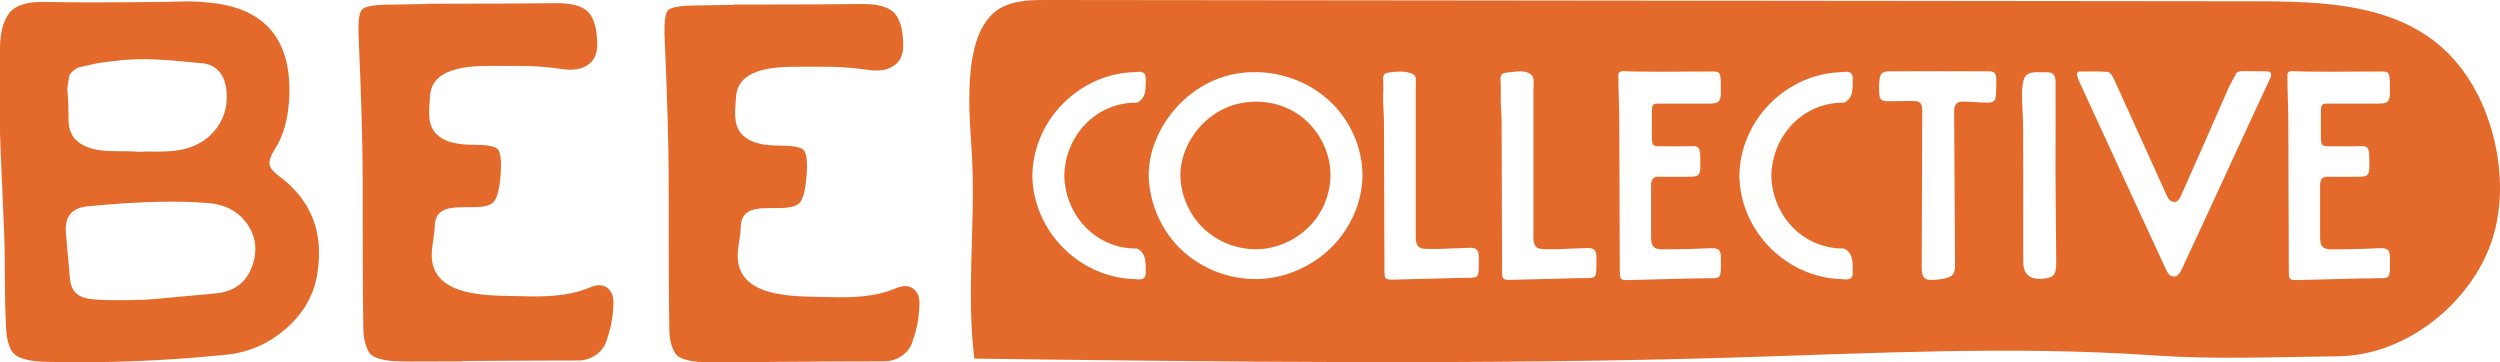
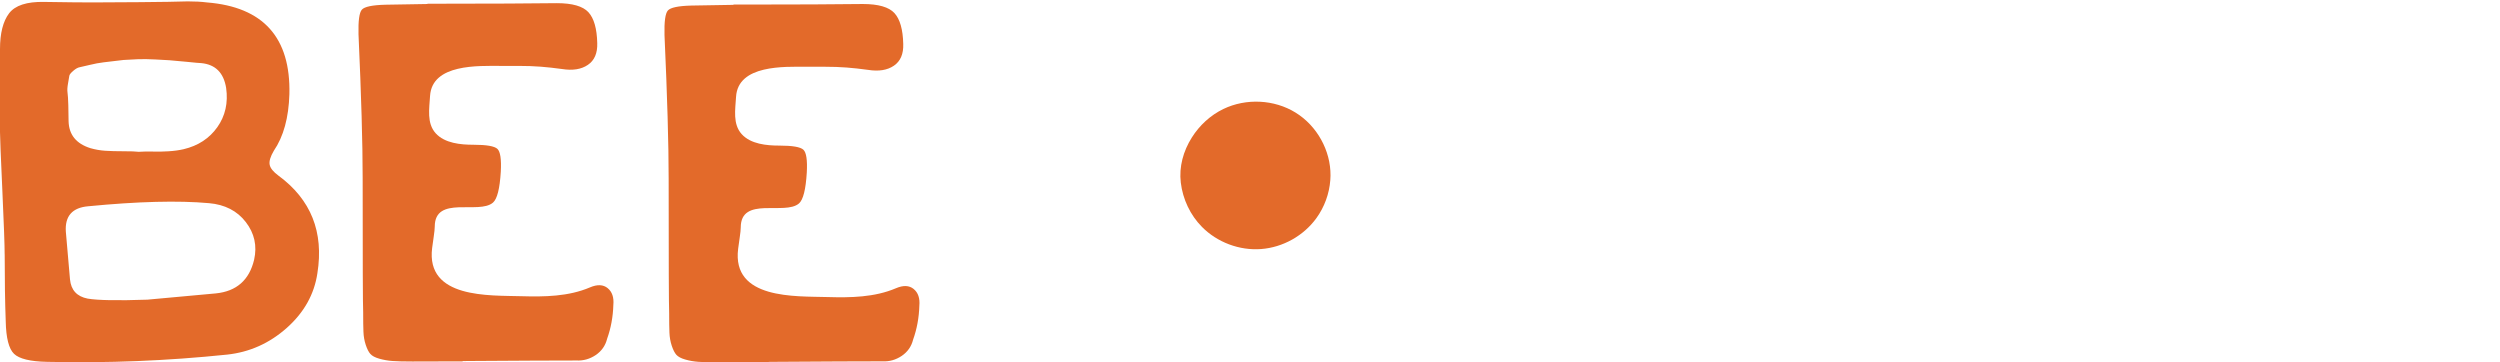
<svg xmlns="http://www.w3.org/2000/svg" id="Layer_2" viewBox="0 0 740.77 107.38">
  <defs>
    <style>
      .cls-1 {
        fill: #e36a2a;
      }
    </style>
  </defs>
  <g id="Layer_1-2" data-name="Layer_1">
    <g>
      <g>
        <path class="cls-1" d="M383.88,33.36c-6.33-3.91-14.67-4.3-21.37-1.07-3.85,1.85-7.1,4.86-9.37,8.47-2.52,4.01-3.82,8.64-3.26,13.36.59,4.9,2.8,9.61,6.28,13.12,4.53,4.58,11.13,7.05,17.56,6.55,6.43-.5,12.57-3.94,16.35-9.17,2.37-3.28,3.81-7.22,4.11-11.25.03-.45.05-.89.06-1.34.07-7.44-4.02-14.77-10.36-18.67Z" />
-         <path class="cls-1" d="M710.07,5.84c-12.79-5.12-27.8-5.45-41.88-5.46C548.93.25,429.67.13,310.42,0c-4.37,0-8.89.02-12.87,1.82-13.72,6.18-10.02,33.97-9.49,45.48.91,19.83-1.73,39.25.63,58.96,72.34.95,151.44,1.89,223.75-.28,41.87-1.26,83.81-3.56,125.6-.68,18.26,1.26,34.96.48,54.76.27,18.31-.2,35.99-13.06,43.73-29.64,4.83-10.35,5.23-22.39,2.75-33.54-2.51-11.28-8.08-22.15-17.03-29.46-3.72-3.04-7.82-5.34-12.18-7.08ZM336.59,30.42c-1.72,0-3.39.2-4.99.59-.06.01-.12.03-.18.04-.55.14-1.1.31-1.63.49-.08.03-.16.05-.23.08-.52.19-1.04.4-1.54.62-.08.03-.15.07-.23.1-.51.24-1.01.49-1.49.77-.05.03-.11.06-.16.1-.5.29-1,.6-1.47.94,0,0-.02.01-.02.02-.48.34-.94.7-1.39,1.07-.03.03-.07.06-.11.09-.43.36-.84.75-1.24,1.14-.06.06-.11.11-.17.17-.39.39-.76.8-1.11,1.22-.06.07-.12.14-.17.21-.35.43-.69.87-1.01,1.32-.05.07-.09.13-.14.2-.32.47-.63.95-.92,1.45-.02.04-.04.08-.06.12-.29.51-.56,1.03-.81,1.56-.01.03-.03.05-.04.08-.25.53-.47,1.08-.68,1.63-.03.07-.06.15-.08.22-.19.54-.37,1.08-.52,1.64-.03.09-.05.19-.08.28-.15.55-.27,1.12-.38,1.69-.02.09-.03.19-.05.29-.1.58-.18,1.18-.24,1.78,0,.07-.01.14-.02.21-.04.49-.06.99-.07,1.49,0,.03,0,.06,0,.08.01.47.04.94.07,1.41,0,.07,0,.14.02.21.06.6.14,1.19.24,1.78.02.1.03.19.05.29.11.57.23,1.13.38,1.69.03.1.05.19.08.28.15.56.33,1.1.52,1.64.03.08.06.15.08.22.21.55.43,1.1.68,1.63.01.03.03.05.04.08.25.53.52,1.05.81,1.56.02.04.04.08.06.12.29.5.6.98.92,1.45.05.07.09.13.14.2.32.45.66.89,1.01,1.32.06.07.11.14.17.21.36.42.73.83,1.11,1.22.06.06.11.11.17.17.4.4.81.78,1.24,1.14.03.03.07.06.11.09.45.38.91.73,1.39,1.07,0,0,.02.01.02.02.48.33.97.64,1.47.94.05.03.11.06.16.1.48.28.98.53,1.49.77.08.04.15.07.23.1.5.23,1.02.44,1.54.62.08.03.15.05.23.08.54.18,1.08.35,1.63.49.06.01.12.03.18.04,1.6.39,3.27.6,4.99.59,0,0,.02,0,.03,0v-.05c1.39.36,2.32,1.63,2.65,3.17.27,1.27.17,2.62.22,3.93.07,1.63-.74,2.2-2.31,2.1-.35-.02-.69-.06-1.03-.09-15.96-.4-29.99-13.81-30.26-30.66.27-16.85,14.29-30.25,30.26-30.66.34-.03.69-.07,1.03-.09,1.57-.11,2.38.47,2.31,2.1-.06,1.31.05,2.66-.22,3.93-.33,1.54-1.26,2.81-2.65,3.17v-.05s-.02,0-.03,0ZM397.34,70.1c-5.5,7.16-14.13,11.85-23.14,12.51-9.01.66-18.25-2.73-24.65-9.1-1.62-1.62-3.06-3.42-4.28-5.36-2.66-4.21-4.32-9.05-4.79-14.01-.44-4.67.48-9.2,2.37-13.49,3.64-8.22,10.74-14.95,19.32-17.77,3.65-1.2,7.5-1.67,11.32-1.47,8.03.41,15.93,3.78,21.55,9.55,5.62,5.78,8.93,13.83,8.64,21.89-.23,6.22-2.56,12.3-6.34,17.24ZM432.34,82.35c-2.69.11-5.71.14-8.4.22-3.58.09-7.16.18-10.74.28-2.83.07-2.97-.07-2.98-2.96-.05-14.61-.07-29.22-.14-43.83-.01-3.01-.43-6.03-.19-9.01,0-.06.01-.11.02-.17-.01-1.21-.02-2.18-.02-2.19,0-.67-.19-1.5.04-2.18.3-.91,1.05-.91,1.88-1.08,2.06-.23,3.96-.44,5.94.19.85.27,1.48.46,1.71,1.41.17.71.04,1.47.04,2.19v22.34c0,7.49,0,14.98,0,22.46,0,3,.79,3.81,3.81,3.74.89-.02,2.04,0,2.97,0,3.04-.09,6.09-.2,9.13-.34,2.07-.1,2.76.72,2.77,2.64.01,7.41.36,6.05-5.84,6.3ZM467.2,82.42c-2.69.11-5.71.14-8.4.22-3.58.09-7.16.18-10.74.28-2.84.07-2.97-.07-2.98-2.96-.05-14.61-.07-29.22-.14-43.83,0-1.54-.12-3.09-.2-4.63h0s0,0,0-.01c-.06-1.2-.09-2.39-.04-3.58-.02-1.61-.03-3.15-.03-3.16,0-.67-.19-1.5.04-2.18.3-.91,1.05-.91,1.88-1.08l2.54-.28s.09,0,.14-.01h.13s0-.01,0-.01c2.14-.24,4.66.31,4.96,2.09.2,1.2,0,2.64,0,3.88v20.48c0,7.49,0,14.98,0,22.46,0,3,.79,3.81,3.81,3.74.89-.02,2.04,0,2.97,0,3.04-.09,6.09-.2,9.13-.34,2.07-.1,2.76.72,2.77,2.64.01,7.41.36,6.05-5.84,6.3ZM504.08,82.48c-3.69,0-7.39.18-11.08.24-3.36.09-6.71.18-10.07.26-2.83.07-2.97-.07-2.98-2.96-.05-14.61-.07-29.22-.14-43.83-.02-4.61-.26-9.22-.28-13.84,0-.25,0-.51.12-.73.4-.74,1.75-.52,2.42-.5,1.19.04,2.37.07,3.56.09,2.38.04,4.75.05,7.13.05,4.81-.01,9.61-.09,14.42-.08,2.46,0,2.62.23,2.71,3.58.16,5.68-.03,5.94-4.13,5.94-4.75,0-9.49-.01-14.24,0-1.89,0-2.05.25-2.06,2.93-.01,2.2,0,4.4,0,6.61.01,2.83.2,3.09,2.3,3.1,4.17.01,5.69.09,9.86-.04,1.56-.05,2.12.65,2.17,2.86.14,6.23.2,6.22-4.27,6.22-3.59,0-4.53.04-8.12-.01-1.29-.02-2.02.52-2.17,2.1,0,5.22,0,10.45,0,15.67,0,3,.79,3.81,3.81,3.74.59-.01,1.3,0,1.98,0l6.4-.12c1.91-.07,3.82-.13,5.73-.22,2.07-.1,2.76.72,2.77,2.64.01,7.41.36,6.05-5.84,6.3ZM546.09,30.42c-1.72,0-3.39.2-4.99.59-.06.01-.12.03-.18.04-.55.14-1.1.31-1.63.49-.08.03-.16.05-.23.08-.52.19-1.04.4-1.54.62-.08.03-.15.07-.23.1-.51.24-1.01.49-1.49.77-.05.03-.11.06-.16.1-.5.29-1,.6-1.47.94,0,0-.02.01-.02.02-.48.34-.94.7-1.39,1.07-.03.03-.07.06-.11.09-.43.36-.84.75-1.24,1.14-.06.06-.12.11-.17.17-.39.39-.76.8-1.11,1.22-.06.07-.12.14-.17.21-.35.43-.69.87-1.01,1.32-.05.07-.09.13-.14.2-.32.47-.63.95-.92,1.45-.02.04-.04.08-.06.12-.29.51-.56,1.03-.81,1.56-.01.03-.03.05-.04.08-.25.53-.47,1.08-.68,1.63-.03.07-.06.15-.08.22-.19.54-.37,1.08-.52,1.64-.03.09-.05.19-.08.28-.15.55-.27,1.12-.38,1.69-.02.09-.03.19-.05.29-.1.58-.18,1.18-.24,1.78,0,.07,0,.14-.02.21-.04.49-.06.99-.07,1.49,0,.03,0,.06,0,.08.01.47.03.94.07,1.41,0,.07,0,.14.02.21.06.6.14,1.19.24,1.78.02.1.03.19.05.29.11.57.23,1.13.38,1.69.03.1.05.19.08.28.15.56.33,1.1.52,1.64.03.08.06.15.08.22.21.55.43,1.1.68,1.63.01.03.03.05.04.08.25.53.52,1.05.81,1.56.02.04.04.08.06.12.29.5.6.98.92,1.45.05.07.09.13.14.2.32.45.66.89,1.01,1.32.06.07.11.14.17.21.36.42.73.83,1.11,1.22.06.06.11.11.17.17.4.4.81.78,1.24,1.14.03.03.07.06.11.09.45.38.91.73,1.39,1.07,0,0,.02.01.02.02.48.33.97.64,1.47.94.05.03.11.06.16.1.48.28.98.53,1.49.77.08.04.15.07.23.1.5.23,1.02.44,1.54.62.08.03.15.05.23.08.54.18,1.08.35,1.63.49.06.01.12.03.18.04,1.6.39,3.27.6,4.99.59,0,0,.02,0,.03,0v-.05c1.39.36,2.32,1.63,2.65,3.17.27,1.27.17,2.62.22,3.93.07,1.63-.74,2.2-2.31,2.1-.35-.02-.69-.06-1.03-.09-15.96-.4-29.99-13.81-30.26-30.66.27-16.85,14.29-30.25,30.26-30.66.34-.03.69-.07,1.03-.09,1.57-.11,2.38.47,2.31,2.1-.06,1.31.05,2.66-.22,3.93-.33,1.54-1.26,2.81-2.65,3.17v-.05s-.02,0-.03,0ZM591.4,28.15c-.02.47-.06.96-.29,1.37-.45.77-1.39.92-2.2.89-.99-.03-1.97-.06-2.97-.08l-.02-.07c-1.02-.02-2.04-.06-3.07-.11-1.24-.05-2.77-.31-3.45,1-.37.71-.37,1.56-.37,2.36.09,14.96.17,29.92.26,44.89,0,1.08-.03,2.27-.77,3.06-.5.53-1.23.78-1.94.95-1.46.36-2.96.54-4.46.53-.5,0-1.01-.03-1.45-.27-1.12-.58-1.25-2.1-1.25-3.36.05-15.51.11-31.03.16-46.54,0-.77-.02-1.62-.55-2.19-.59-.65-1.58-.68-2.45-.67-2.35.03-4.69.06-7.03.08-.85.01-1.84-.05-2.32-.74-.24-.34-.3-.76-.35-1.17-.18-1.56-.15-3.14.07-4.69.08-.56.2-1.15.58-1.56.57-.64,1.54-.69,2.39-.69,9.77-.05,19.54-.05,29.31,0,.61,0,1.28.03,1.73.44.49.45.54,1.2.55,1.87.02,1.57-.01,3.14-.09,4.7ZM604.75,82.6q-5.26.25-5.26-5.1c0-13.42.03-26.84-.02-40.26-.01-3.44-.45-6.89-.31-10.32.05-1.19.2-2.42.59-3.55.72-2.11,3.16-2.04,5.04-1.96.94.04,1.95-.11,2.87.14,1.18.31,1.42,1.7,1.42,2.81.05,8.07,0,16.13-.02,24.2,0,.88,0,1.76,0,2.64l.21,26.61c.02,3.73-.76,4.63-4.53,4.8ZM672.63,23.32c-3.35,7.1-6.62,14.23-9.91,21.36-5.4,11.7-10.79,23.41-16.23,35.08-.26.55-.6,1.05-.98,1.54-.45.59-1.18.76-1.81.54-.38-.06-.75-.25-1.01-.58-.33-.41-.62-.84-.84-1.3-8.65-18.67-17.26-37.37-25.86-56.05-.23-.5-.38-1.04-.56-1.71-.14-.5.23-1,.74-1,2.98-.03,5.71-.13,8.4.12.74.07,1.54,1.5,1.98,2.47,5.25,11.52,10.43,23.08,15.69,34.59.52,1.15,2.15,2.11,3.18.95.25-.28.47-.56.61-.88,4.85-10.85,9.66-21.71,14.4-32.6.13-.29.28-.57.44-.84,0,0,1.23-2.3,1.23-2.3.27-.5.56-1.34,1.15-1.47.79-.17,1.6-.17,2.41-.16,1.88.01,3.76.04,5.64.04,1.65,0,2.09.57,1.33,2.2ZM702.32,82.48c-3.69,0-7.39.18-11.08.24-3.36.09-6.71.18-10.07.26-2.84.07-2.97-.07-2.98-2.96-.05-14.61-.07-29.22-.14-43.83-.02-4.61-.26-9.22-.28-13.84,0-.25,0-.51.12-.73.4-.74,1.75-.52,2.42-.5,1.19.04,2.37.07,3.56.09,2.38.04,4.75.05,7.13.05,4.81-.01,9.61-.09,14.42-.08,2.46,0,2.62.23,2.71,3.58.16,5.68-.03,5.94-4.13,5.94-4.75,0-9.49-.01-14.24,0-1.89,0-2.05.25-2.06,2.93-.01,2.2,0,4.4,0,6.61.01,2.83.2,3.09,2.3,3.1,4.17.01,5.69.09,9.86-.04,1.56-.05,2.12.65,2.17,2.86.14,6.23.2,6.22-4.27,6.22-3.59,0-4.53.04-8.12-.01-1.29-.02-2.02.52-2.17,2.1,0,5.22,0,10.45,0,15.67,0,3,.79,3.81,3.81,3.74.59-.01,1.3,0,1.98,0l6.4-.12c1.91-.07,3.82-.13,5.73-.22,2.07-.1,2.76.72,2.77,2.64.01,7.41.36,6.05-5.84,6.3Z" />
      </g>
      <g>
        <path class="cls-1" d="M1.38,75.41c0-2.66-.23-9.04-.69-19.13-.46-10.09-.69-15.8-.69-17.14V14.56C0,9.85.9,6.31,2.69,3.95,4.48,1.6,7.94.47,13.06.57c6.46.1,11.17.15,14.14.15s7.71-.02,14.21-.08c6.51-.05,11.24-.13,14.21-.23,2.15,0,4.05.1,5.69.31,16.7,1.33,24.85,10.4,24.44,27.2-.21,6.97-1.74,12.55-4.61,16.75-1.03,1.74-1.44,3.13-1.23,4.15.2,1.03,1.08,2.1,2.61,3.23,9.63,7.07,13.47,16.7,11.53,28.89-.92,6.25-3.95,11.66-9.06,16.21-5.13,4.56-11.02,7.2-17.67,7.92-17.73,1.84-35.5,2.56-53.33,2.15-5.02-.1-8.3-.9-9.83-2.38-1.54-1.48-2.36-4.69-2.46-9.6-.21-5.63-.31-12.24-.31-19.82ZM43.8,88.78c12.6-1.13,19.31-1.74,20.13-1.84,6.15-.62,9.93-3.94,11.37-9.99.92-4.1.1-7.81-2.46-11.14-2.56-3.33-6.2-5.2-10.91-5.61-9.12-.82-21.05-.51-35.81.92-4.71.41-6.92,2.92-6.61,7.53.51,6.15.92,10.86,1.23,14.14.31,3.18,2.05,5.07,5.23,5.69,2.97.51,8.91.62,17.83.31ZM40.88,44.99c1.64-.1,3.12-.13,4.46-.08,1.33.05,2.84.03,4.53-.08,1.69-.1,3.2-.31,4.54-.62,4.3-1.02,7.63-3.2,9.99-6.53,2.35-3.33,3.23-7.2,2.61-11.6-.72-4.51-3.17-6.97-7.37-7.38-.41,0-1.87-.13-4.38-.39-2.51-.25-4.2-.41-5.07-.46-.87-.05-2.25-.13-4.15-.23-1.89-.1-3.59-.13-5.07-.08-1.49.05-2.95.13-4.38.23-2.56.31-4.51.54-5.84.69-1.33.16-2.71.41-4.15.77-1.43.36-2.43.59-2.99.69-.56.1-1.21.46-1.92,1.08-.72.62-1.1,1.1-1.15,1.46-.05.36-.18,1.1-.38,2.23-.21,1.13-.26,2.05-.15,2.77.1.72.18,1.95.23,3.69.05,1.74.08,3.33.08,4.76.1,4,2.25,6.66,6.45,7.99,1.43.41,2.89.67,4.38.77,1.48.1,3.3.15,5.46.15s3.58.05,4.3.15Z" />
        <path class="cls-1" d="M270.73,85.63c-1.33-1.08-3.07-1.15-5.23-.23-6.36,2.72-13.5,2.82-20.3,2.62-9.49-.28-28.38.77-26.48-14.3.1-.82.26-1.92.46-3.3.2-1.38.31-2.38.31-3,0-9.44,13.1-3.5,17.27-7.15,1.23-1.08,2-4.12,2.3-9.14.2-3.69-.13-5.94-1-6.76-.87-.82-3.25-1.23-7.14-1.23-3.73,0-8.48-.43-11.16-3.41s-1.88-7.28-1.66-11.03c.57-9.59,14.39-8.92,20.88-8.92h5.38c2.4,0,4.58.08,6.53.23,1.94.15,4.05.38,6.3.69,3.17.51,5.74.1,7.68-1.23,1.95-1.33,2.87-3.48,2.77-6.45-.1-4.3-.97-7.35-2.61-9.14-1.64-1.79-4.77-2.69-9.37-2.69-8.4.1-19.44.16-33.12.16-1.78,0-3.51,0-5.21,0,0,.03,0,.06,0,.09-4.64.05-8.8.12-12.44.21-3.9.1-6.22.59-6.99,1.46-.77.87-1.1,3.3-1,7.3.82,18.13,1.23,32.32,1.23,42.57,0,24.39.05,37.65.15,39.8,0,2.46.02,4.38.08,5.76.05,1.38.28,2.69.69,3.92s.87,2.13,1.38,2.69c.51.56,1.38,1.03,2.61,1.38,1.23.36,2.54.59,3.92.69,1.38.1,3.35.15,5.92.15,3.98,0,8.96-.01,14.88-.04,0-.03,0-.06-.01-.09.78,0,1.52-.01,2.32-.02,14.29-.1,24.77-.15,31.43-.15,2.05.1,3.94-.44,5.69-1.61,1.74-1.18,2.87-2.79,3.38-4.84,1.13-3.17,1.74-6.5,1.84-9.99.21-2.25-.36-3.92-1.69-5Z" />
        <path class="cls-1" d="M180.06,85.38c-1.33-1.08-3.07-1.15-5.23-.23-6.36,2.72-13.5,2.82-20.3,2.62-9.49-.28-28.38.77-26.48-14.3.1-.82.26-1.92.46-3.3.2-1.38.31-2.38.31-3,0-9.44,13.1-3.5,17.27-7.15,1.23-1.08,2-4.12,2.3-9.14.2-3.69-.13-5.94-1-6.76-.87-.82-3.25-1.23-7.14-1.23-3.73,0-8.48-.43-11.16-3.41s-1.88-7.28-1.66-11.03c.57-9.59,14.39-8.92,20.88-8.92h5.38c2.4,0,4.58.08,6.53.23,1.94.15,4.05.38,6.3.69,3.17.51,5.74.1,7.68-1.23,1.95-1.33,2.87-3.48,2.77-6.45-.1-4.3-.97-7.35-2.61-9.14-1.64-1.79-4.77-2.69-9.37-2.69-8.4.1-19.44.16-33.12.16-1.78,0-3.51,0-5.21,0,0,.03,0,.06,0,.09-4.64.05-8.8.12-12.44.21-3.9.1-6.22.59-6.99,1.46-.77.87-1.1,3.3-1,7.3.82,18.13,1.23,32.32,1.23,42.57,0,24.39.05,37.65.15,39.8,0,2.46.02,4.38.08,5.76.05,1.38.28,2.69.69,3.92s.87,2.13,1.38,2.69c.51.56,1.38,1.03,2.61,1.38,1.23.36,2.54.59,3.92.69,1.38.1,3.35.15,5.92.15,3.98,0,8.96-.01,14.88-.04,0-.03,0-.06-.01-.09.78,0,1.52-.01,2.32-.02,14.29-.1,24.77-.15,31.43-.15,2.05.1,3.94-.44,5.69-1.61,1.74-1.18,2.87-2.79,3.38-4.84,1.13-3.17,1.74-6.5,1.84-9.99.21-2.25-.36-3.92-1.69-5Z" />
      </g>
    </g>
  </g>
</svg>